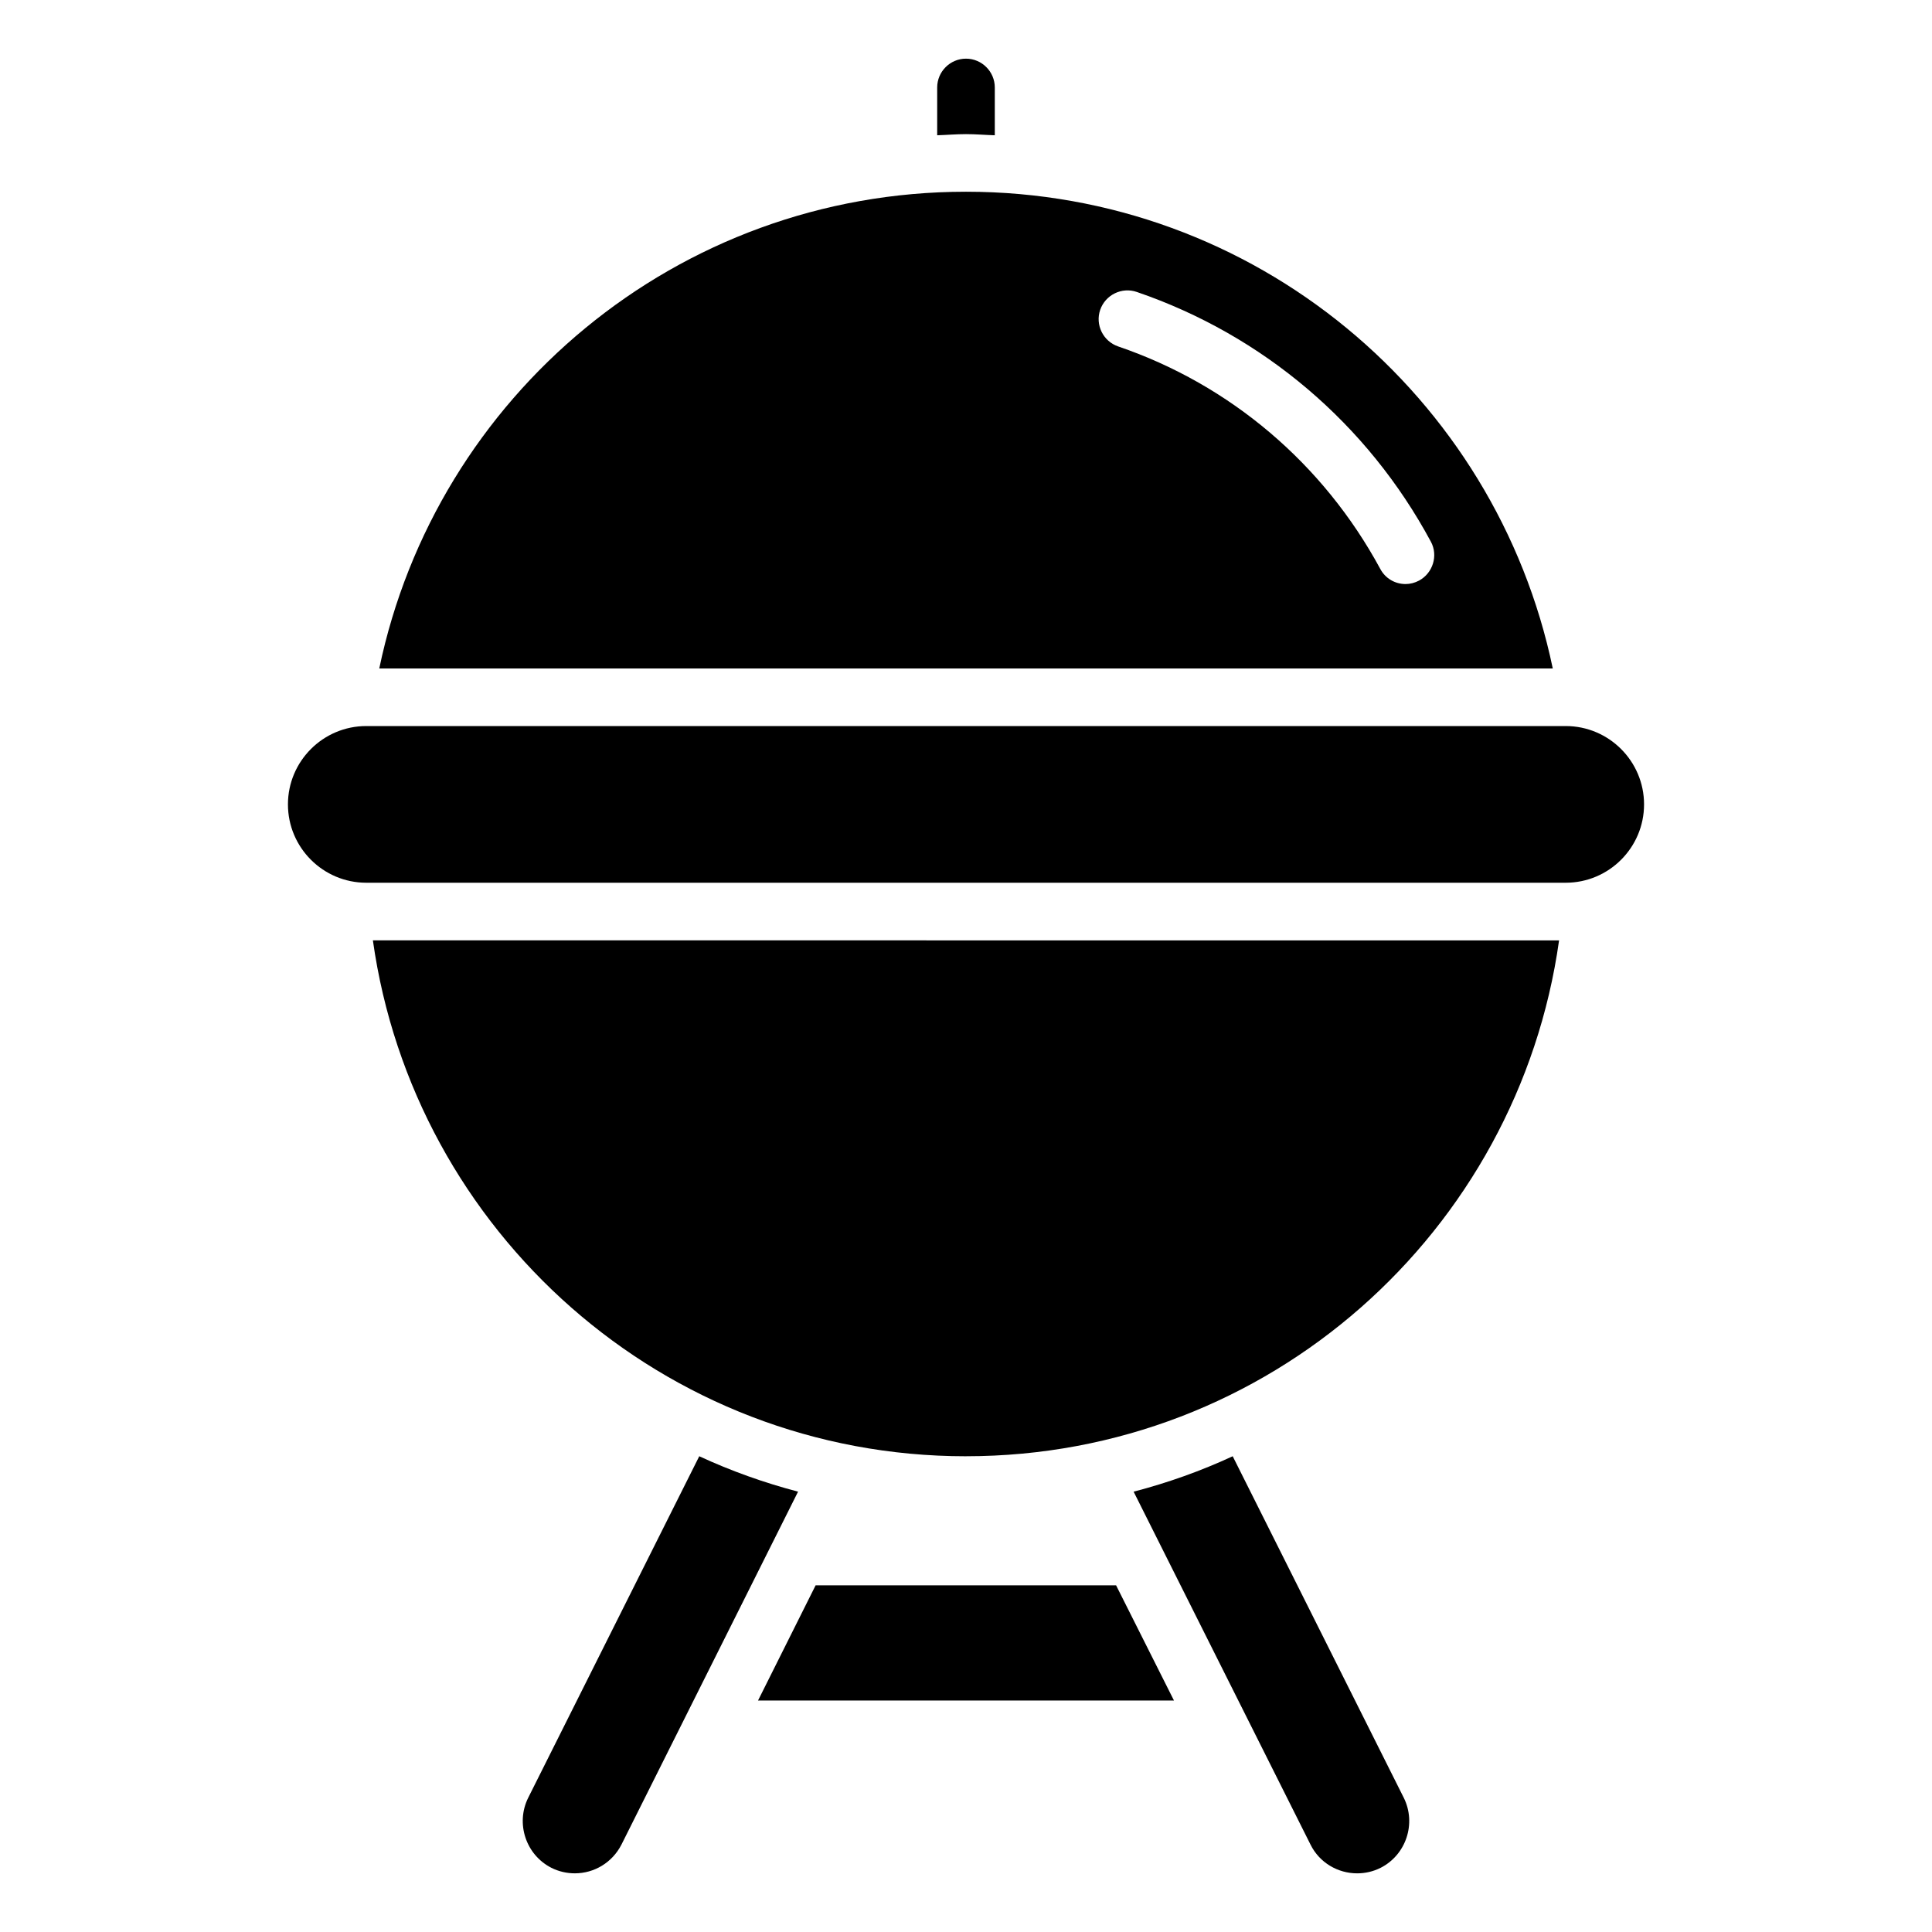
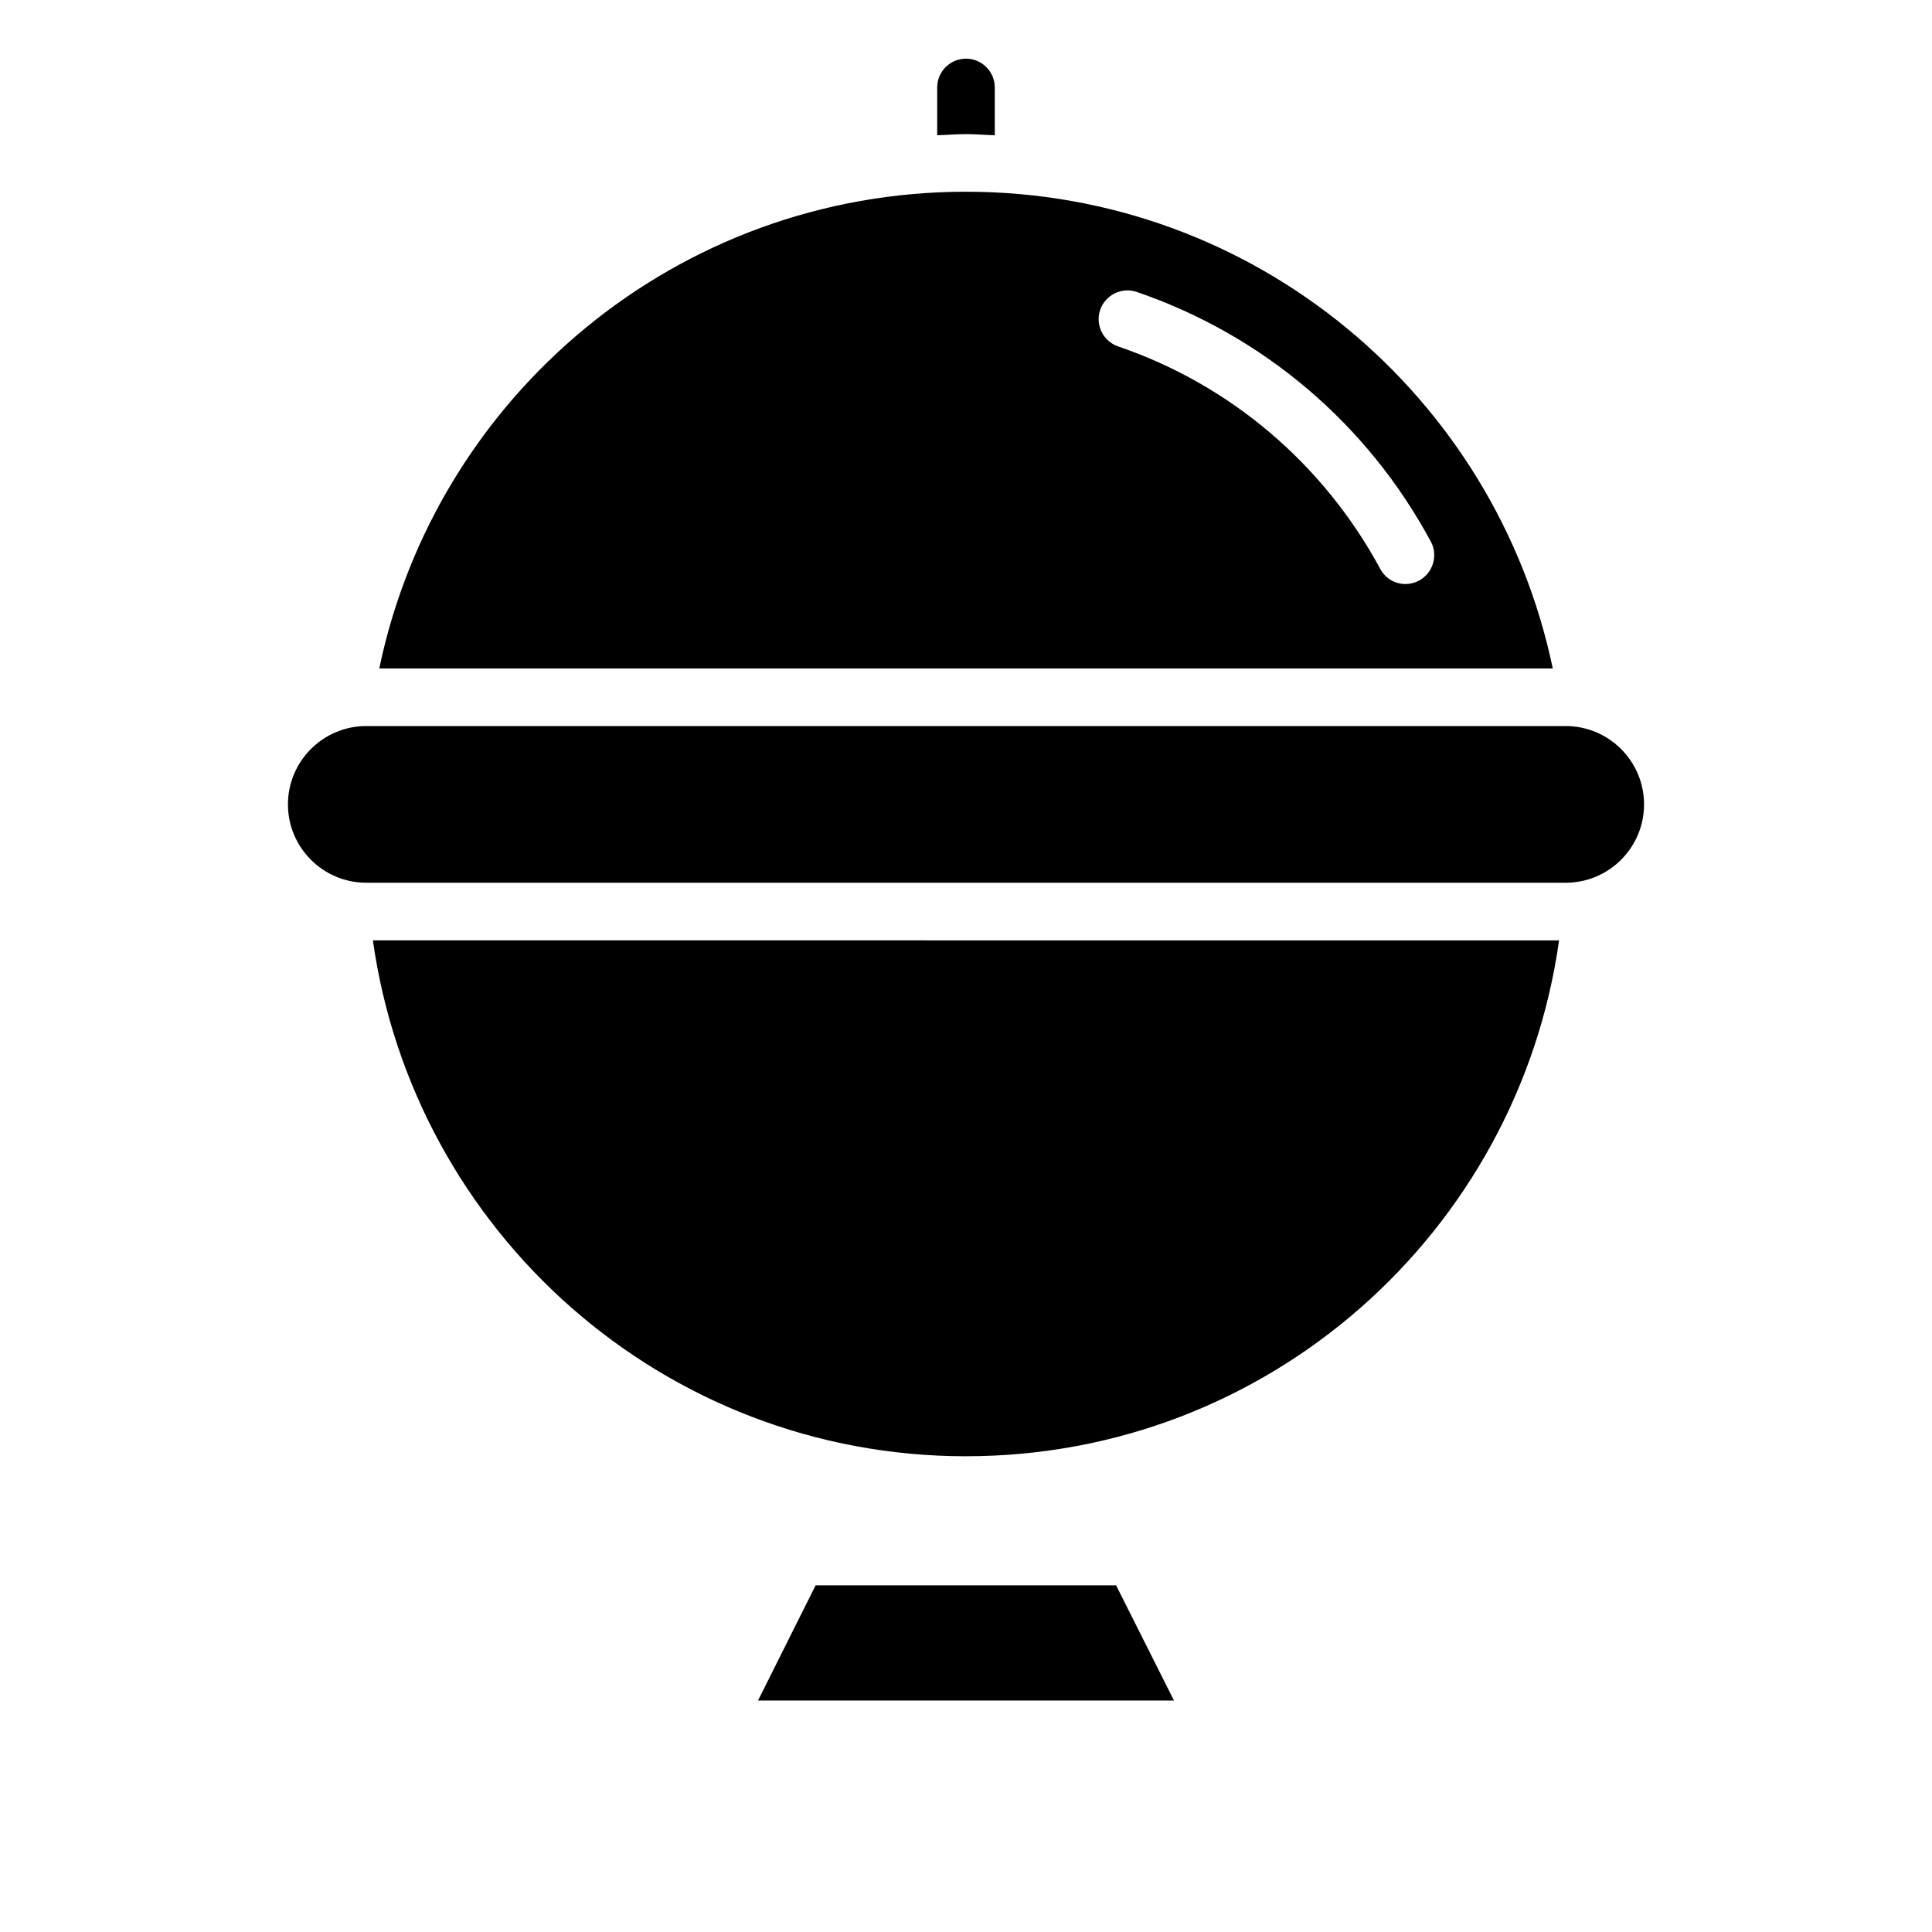
<svg xmlns="http://www.w3.org/2000/svg" fill="#000000" width="800px" height="800px" version="1.1" viewBox="144 144 512 512">
  <g>
    <path d="m558.93 336.41h-317.86c-11.449 0-20.762 9.312-20.762 20.762s9.312 20.762 20.762 20.762h317.86c11.449 0 20.762-9.312 20.762-20.762s-9.312-20.762-20.766-20.762z" />
-     <path d="m329.31 529.92-45.344 90.531c-3.359 6.793-0.609 15.113 6.184 18.551 1.984 0.992 4.121 1.449 6.184 1.449 5.113 0 9.922-2.824 12.367-7.633l46.793-93.512c-9.008-2.367-17.785-5.496-26.184-9.387z" />
-     <path d="m470.68 529.92c-8.398 3.894-17.176 7.023-26.258 9.391l46.871 93.512c2.367 4.809 7.25 7.633 12.367 7.633 2.062 0 4.199-0.457 6.184-1.449 6.793-3.434 9.543-11.754 6.184-18.551z" />
    <path d="m360.15 564.12-15.266 30.535h110.23l-15.344-30.535z" />
    <path d="m400 529.92c80.227 0 146.33-59.465 157.17-136.71l-314.35-0.004c10.84 77.176 76.945 136.72 157.18 136.72z" />
-     <path d="m407.63 179.85v-12.672c0-4.199-3.434-7.633-7.633-7.633s-7.633 3.434-7.633 7.633v12.672c2.519-0.078 5.039-0.305 7.633-0.305s5.113 0.23 7.633 0.305z" />
+     <path d="m407.63 179.85v-12.672c0-4.199-3.434-7.633-7.633-7.633s-7.633 3.434-7.633 7.633v12.672c2.519-0.078 5.039-0.305 7.633-0.305s5.113 0.23 7.633 0.305" />
    <path d="m400 194.81c-76.641 0-140.46 54.199-155.49 126.34h310.99c-15.043-72.141-78.859-126.34-155.5-126.34zm120.07 103.05c-1.145 0.609-2.367 0.918-3.586 0.918-2.75 0-5.344-1.449-6.719-4.047-15.039-27.785-39.695-48.777-69.465-58.93-3.969-1.375-6.106-5.727-4.734-9.695 1.375-3.969 5.727-6.106 9.695-4.734 33.434 11.449 61.145 34.961 77.938 66.184 1.984 3.664 0.535 8.32-3.129 10.305z" />
  </g>
</svg>